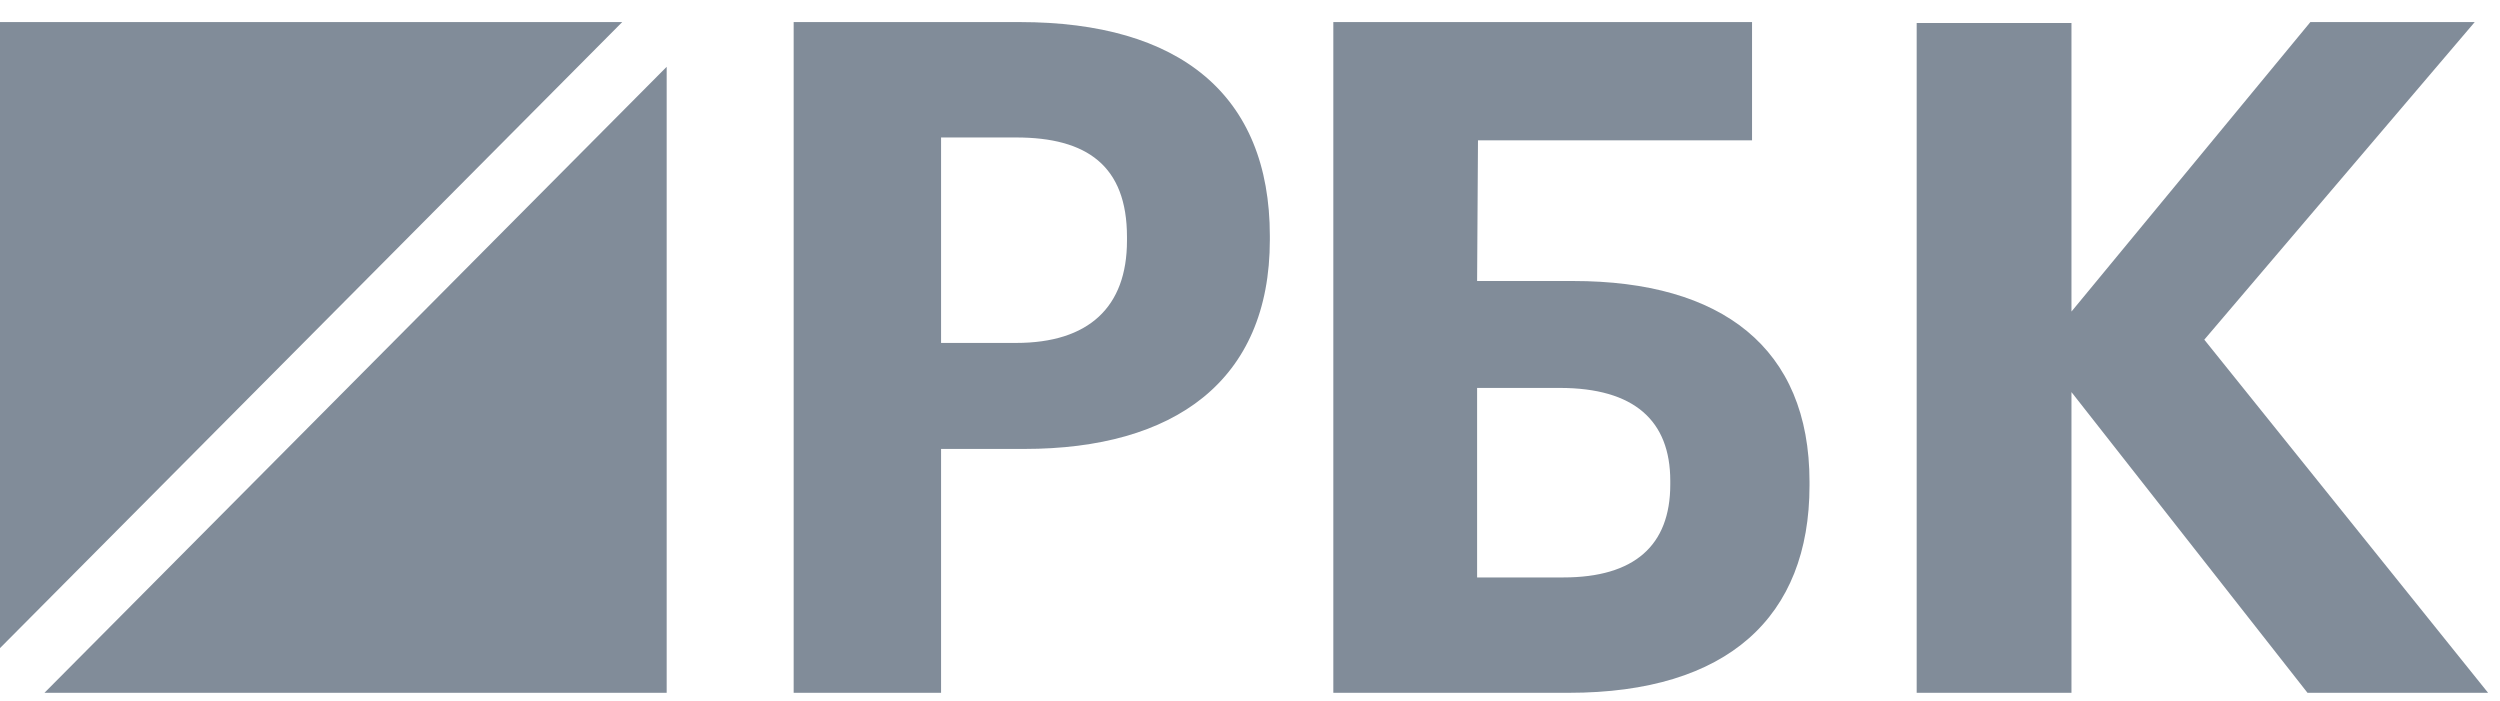
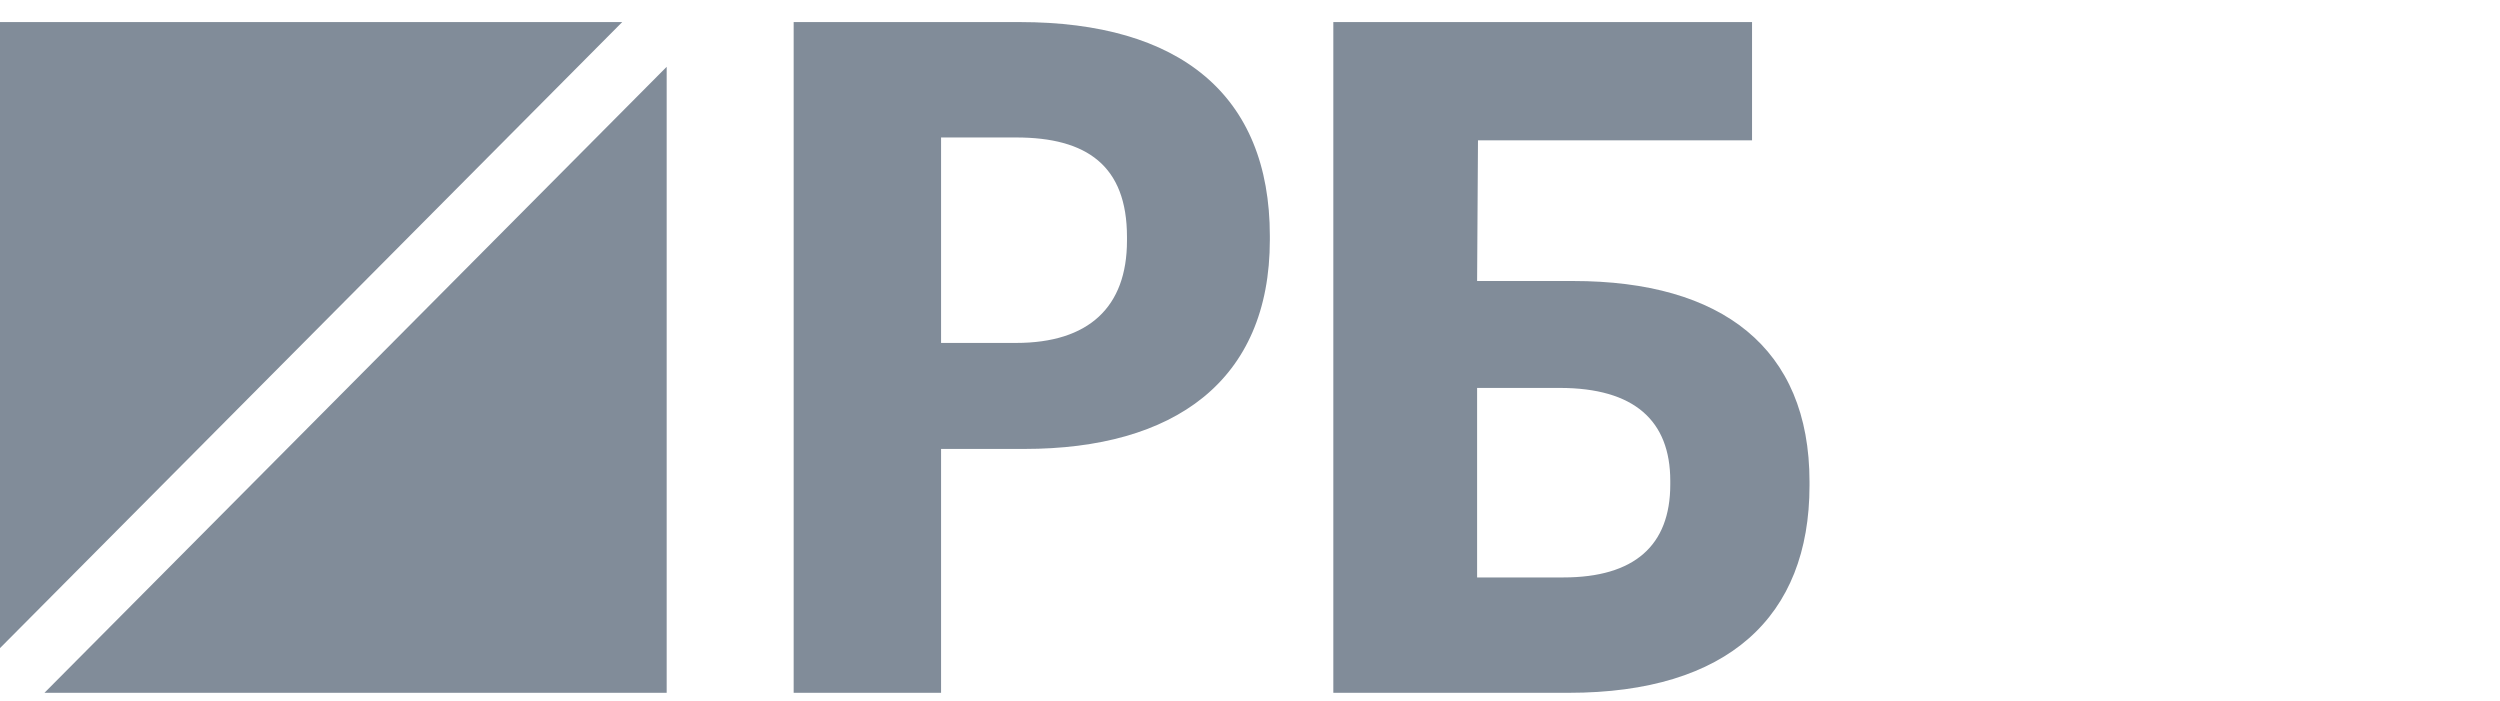
<svg xmlns="http://www.w3.org/2000/svg" width="82" height="23" viewBox="0 0 82 23" fill="none">
  <g clip-path="url(#clip0_177_16315)">
    <path fill-rule="evenodd" clip-rule="evenodd" d="M0 0.724V21.258L20.409 0.724H0Z" fill="#818C99" />
    <path fill-rule="evenodd" clip-rule="evenodd" d="M1.458 22.724H21.867V2.191L1.458 22.724Z" fill="#818C99" />
    <path fill-rule="evenodd" clip-rule="evenodd" d="M33.331 11.248C35.704 11.248 36.965 10.078 36.965 7.894V7.771C36.965 5.432 35.643 4.509 33.331 4.509H30.867V11.248H33.331ZM26.032 0.724H33.451C38.677 0.724 41.651 3.094 41.651 7.74V7.863C41.651 12.509 38.497 14.725 33.601 14.725H30.867V22.724H26.032V0.724Z" fill="#818C99" />
    <path fill-rule="evenodd" clip-rule="evenodd" d="M51.278 18.94C53.606 18.94 54.785 17.894 54.785 15.893V15.771C54.785 13.801 53.606 12.724 51.16 12.724H48.449V18.94H51.278ZM51.455 22.724H43.733V0.724H57.467V4.602H48.478L48.449 9.217H51.602C56.464 9.217 59.352 11.401 59.352 15.801V15.925C59.352 20.232 56.671 22.724 51.455 22.724Z" fill="#818C99" />
-     <path fill-rule="evenodd" clip-rule="evenodd" d="M62.867 0.755H67.944V10.219L75.78 0.724H81.171L72.301 11.141L81.609 22.724H75.686L67.944 12.861V22.724H62.867V0.755Z" fill="#818C99" />
  </g>
  <defs>
    <clipPath id="clip0_177_16315">
      <rect width="82" height="22" fill="white" transform="translate(0 0.724)" />
    </clipPath>
  </defs>
</svg>